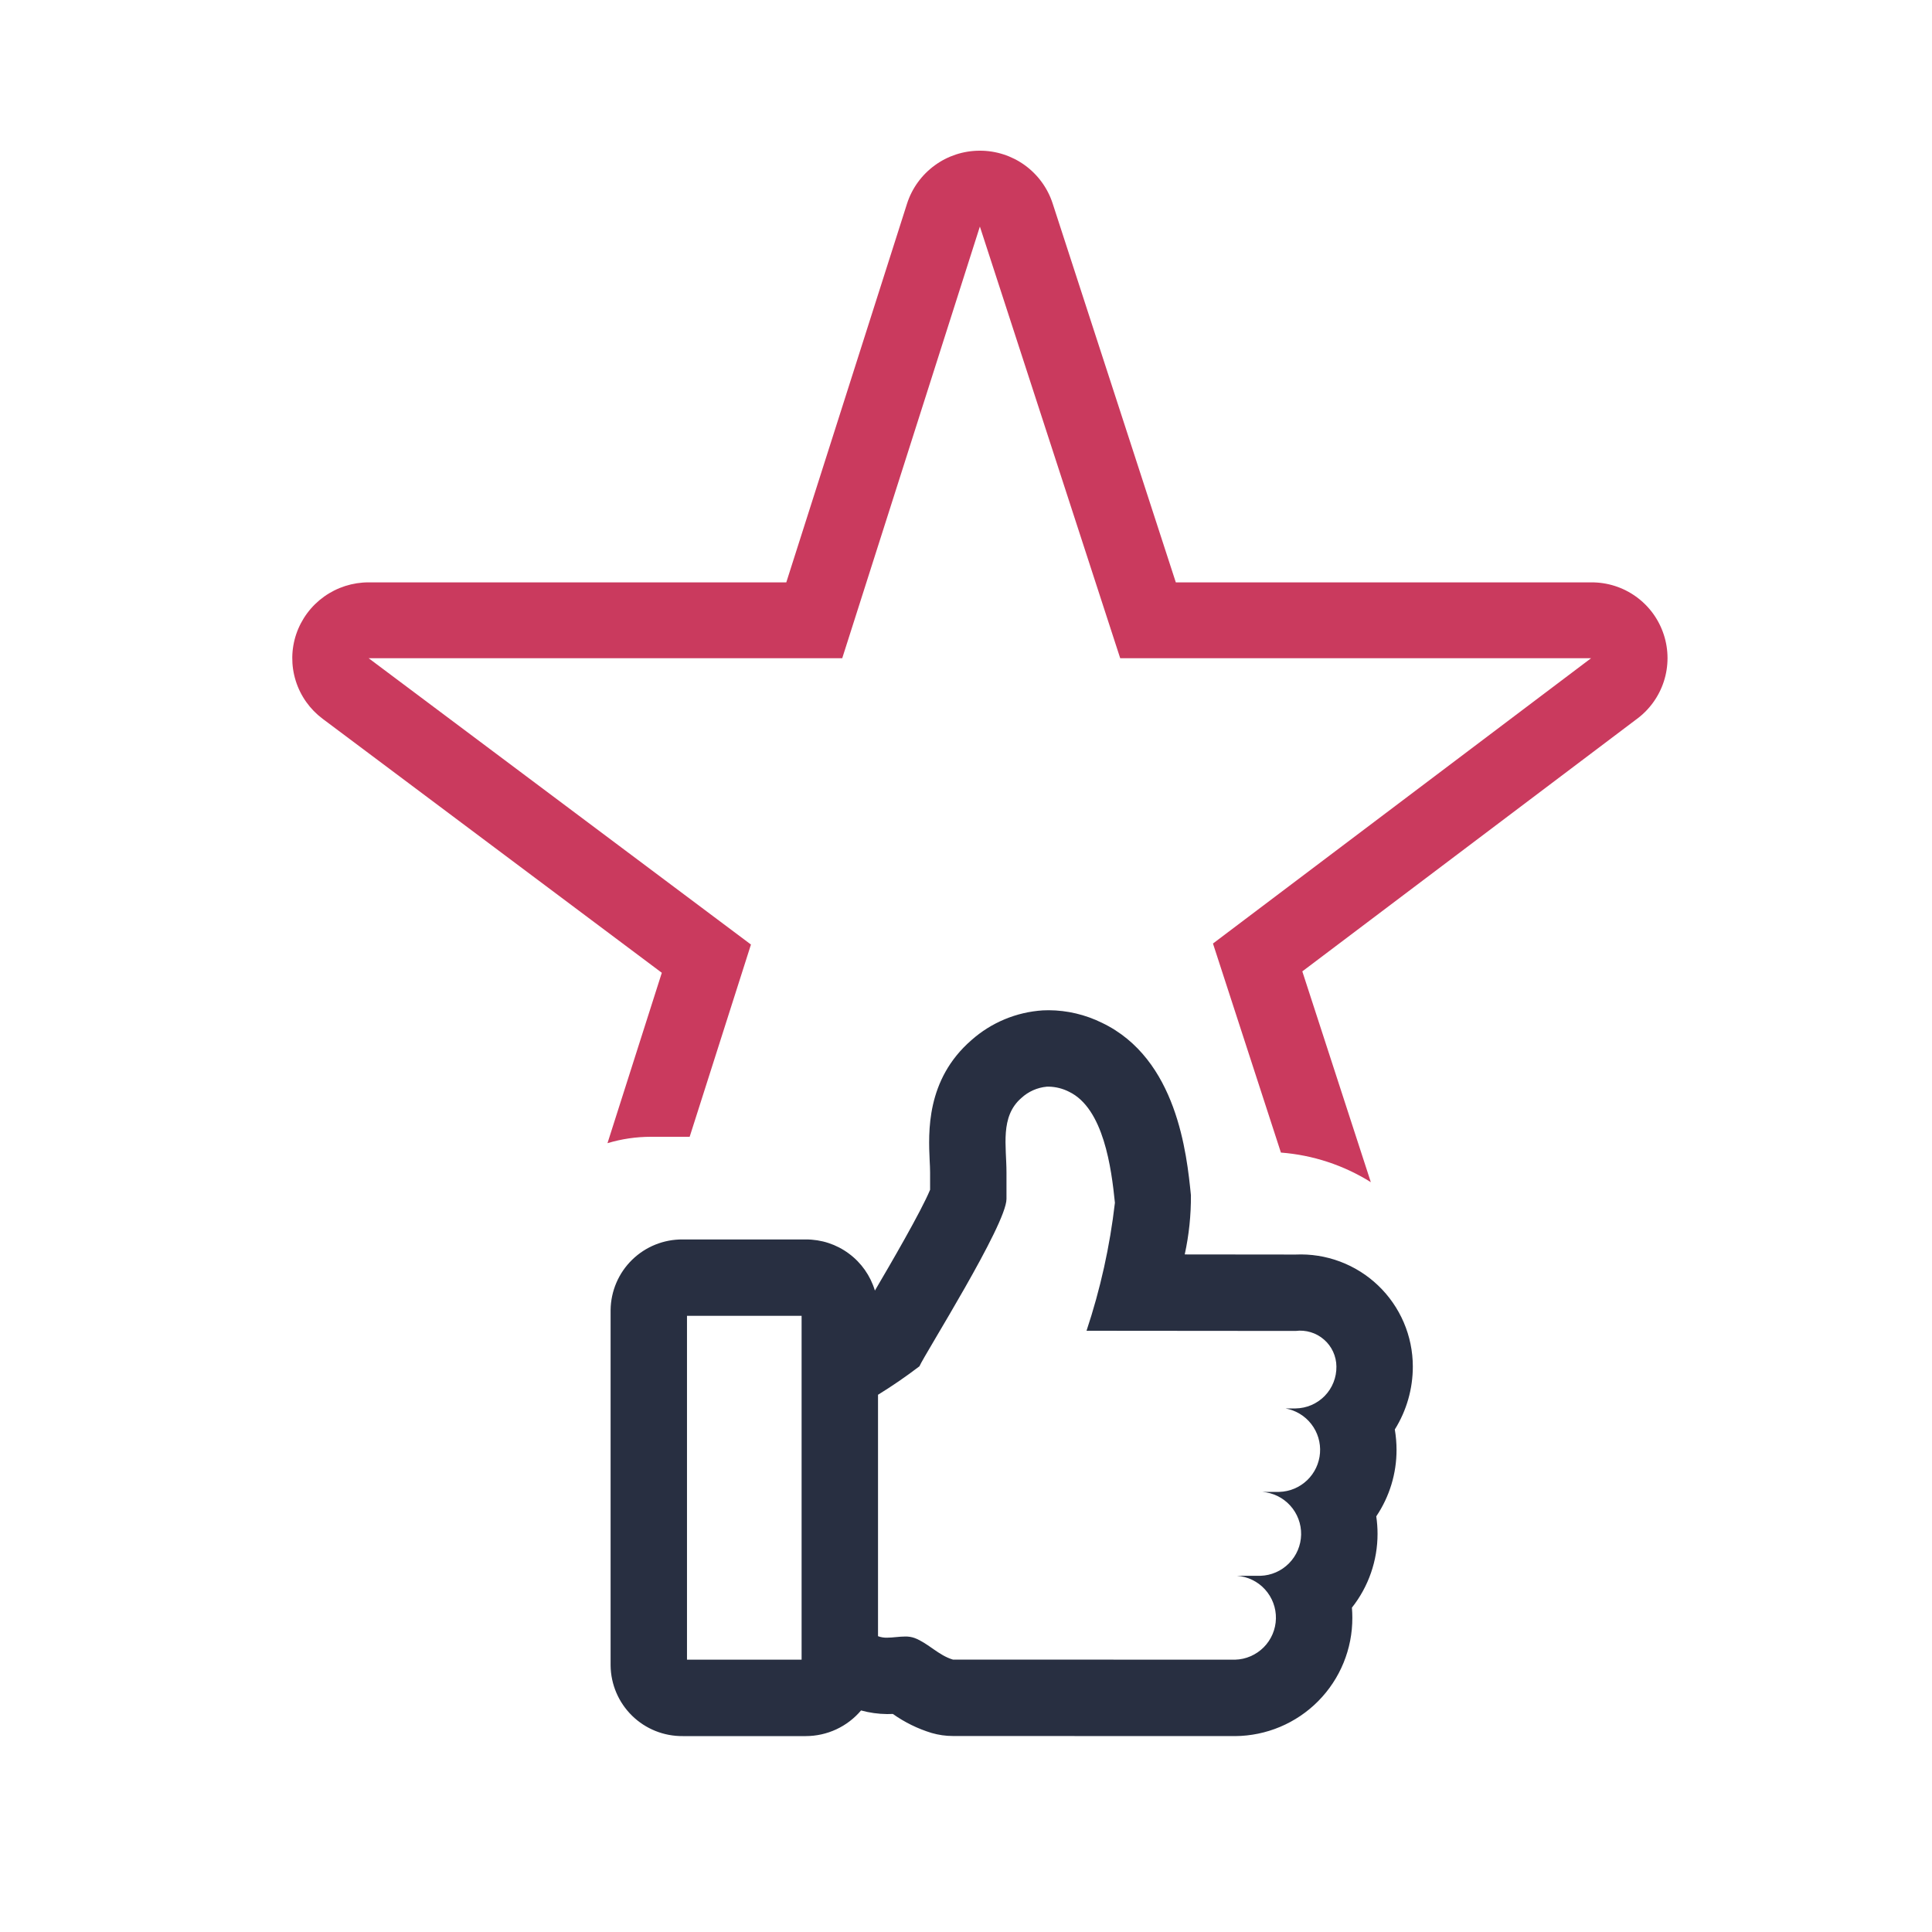
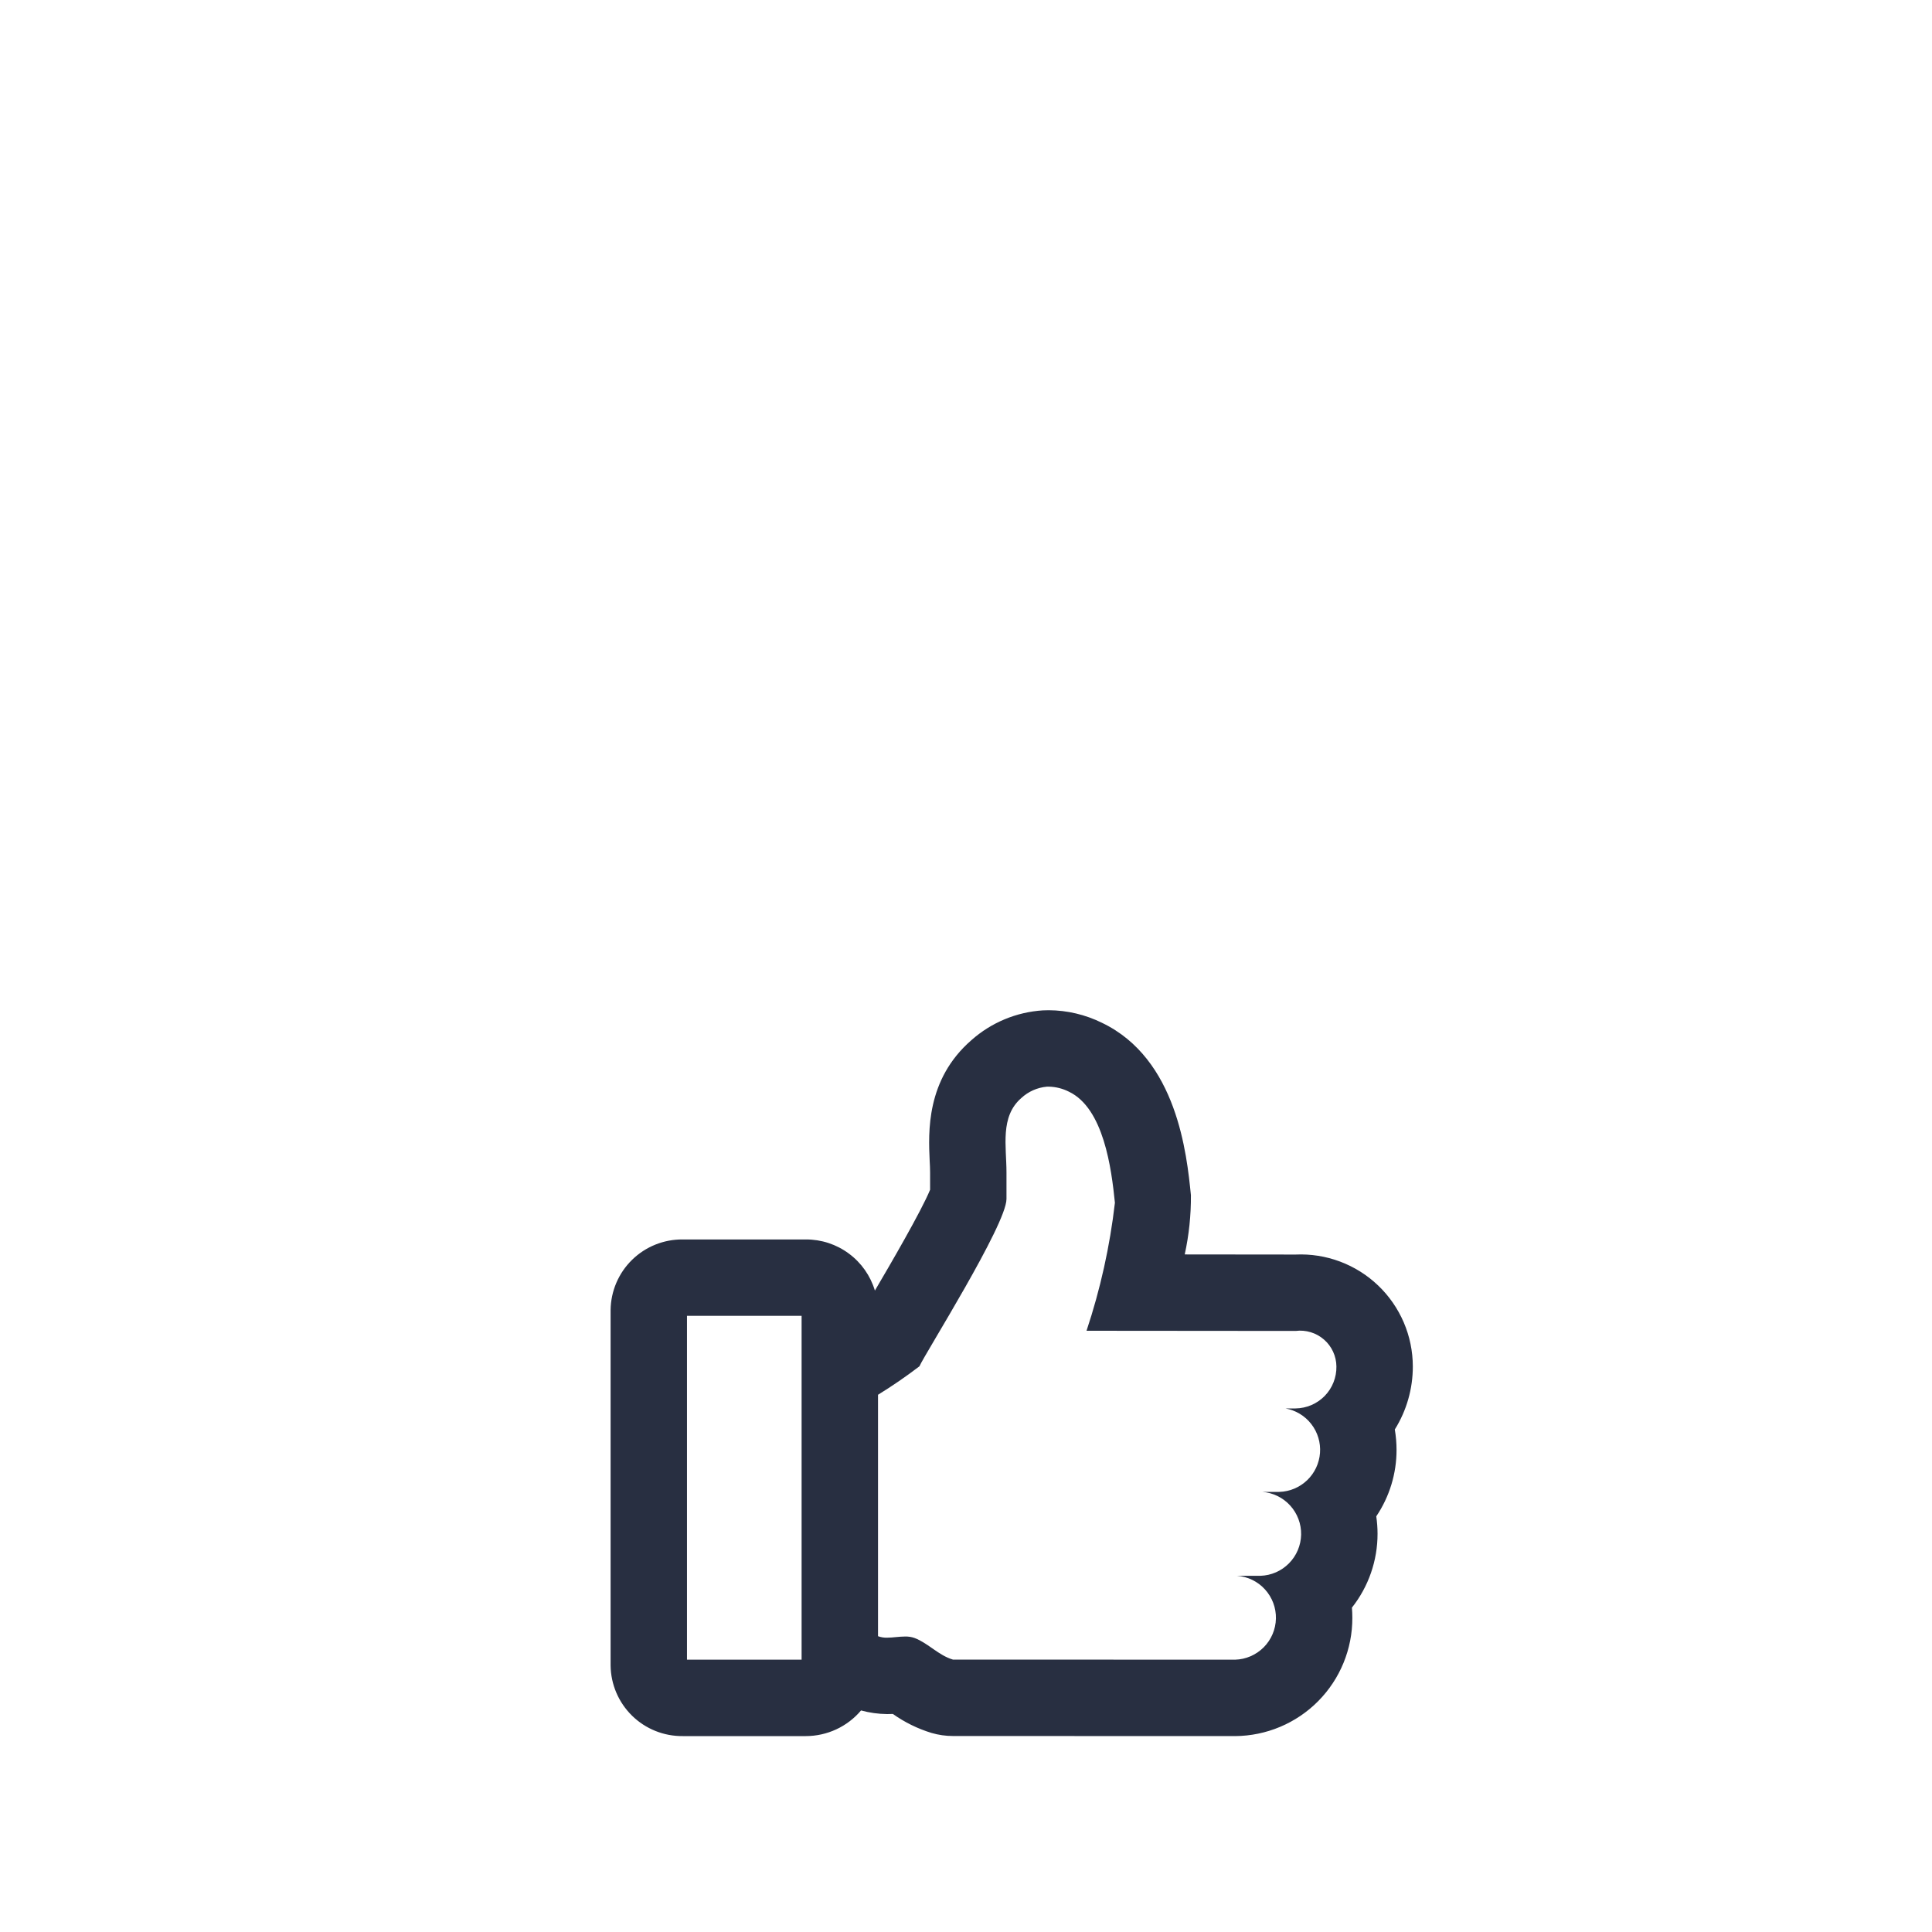
<svg xmlns="http://www.w3.org/2000/svg" width="65" height="65" viewBox="0 0 65 65" fill="none">
-   <path d="M10.855 24.183L22.266 32.728L20.438 38.461C20.912 38.318 21.404 38.246 21.899 38.246H23.203L25.265 31.778L12.403 22.145H28.336L32.967 7.622L37.688 22.145H53.53L40.809 31.744L43.095 38.777C44.169 38.86 45.207 39.201 46.12 39.773L43.815 32.681L55.044 24.208C55.483 23.892 55.809 23.444 55.977 22.93C56.144 22.416 56.144 21.862 55.975 21.348C55.807 20.834 55.48 20.387 55.041 20.072C54.602 19.756 54.074 19.589 53.533 19.593H39.559L35.413 6.838C35.244 6.323 34.916 5.875 34.477 5.557C34.037 5.24 33.509 5.069 32.967 5.07H32.959C32.416 5.071 31.887 5.243 31.448 5.564C31.009 5.884 30.682 6.335 30.516 6.852L26.454 19.593H12.403C11.866 19.592 11.341 19.76 10.904 20.072C10.467 20.384 10.139 20.826 9.966 21.335C9.795 21.843 9.789 22.392 9.949 22.903C10.108 23.414 10.426 23.862 10.855 24.183Z" fill="#CA3A5E" />
  <path d="M43.589 42.208L39.859 42.204C40.002 41.549 40.072 40.881 40.067 40.21C39.928 38.834 39.604 35.62 37.072 34.41C36.515 34.136 35.904 33.991 35.284 33.988C35.217 33.988 35.151 33.99 35.085 33.993C34.195 34.05 33.35 34.402 32.683 34.994C31.151 36.324 31.234 38.101 31.278 39.055C31.285 39.187 31.292 39.318 31.292 39.445V40.028C30.991 40.759 29.946 42.552 29.435 43.42C29.285 42.922 28.978 42.484 28.559 42.175C28.141 41.864 27.633 41.698 27.112 41.7H22.97C22.334 41.694 21.721 41.94 21.266 42.385C20.811 42.829 20.551 43.437 20.543 44.073V56.036C20.551 56.672 20.811 57.279 21.266 57.724C21.721 58.169 22.334 58.415 22.97 58.409H27.112C27.466 58.408 27.815 58.331 28.136 58.182C28.456 58.033 28.741 57.816 28.969 57.546C29.253 57.624 29.547 57.665 29.842 57.668C29.91 57.668 29.976 57.666 30.039 57.664C30.436 57.945 30.875 58.161 31.34 58.303C31.574 58.371 31.816 58.406 32.059 58.406L41.554 58.409C42.605 58.402 43.61 57.979 44.349 57.233C45.089 56.486 45.502 55.476 45.498 54.426C45.498 54.312 45.493 54.199 45.484 54.087C46.043 53.38 46.347 52.504 46.346 51.602C46.346 51.406 46.331 51.21 46.303 51.016C46.748 50.355 46.986 49.577 46.985 48.781C46.985 48.55 46.965 48.32 46.927 48.093C47.324 47.457 47.534 46.722 47.533 45.973C47.532 45.464 47.429 44.959 47.228 44.491C47.027 44.023 46.734 43.6 46.365 43.248C45.997 42.896 45.561 42.623 45.084 42.444C44.607 42.265 44.098 42.185 43.589 42.208ZM26.969 55.838H23.113V44.27H26.969V55.838ZM43.589 47.385H43.248C43.593 47.447 43.903 47.634 44.117 47.911C44.332 48.187 44.436 48.534 44.41 48.883C44.384 49.232 44.23 49.559 43.977 49.801C43.724 50.043 43.39 50.183 43.04 50.193H42.464C42.825 50.219 43.162 50.383 43.406 50.651C43.65 50.919 43.782 51.27 43.775 51.632C43.767 51.994 43.621 52.34 43.366 52.597C43.111 52.855 42.768 53.005 42.406 53.016H41.617C41.978 53.042 42.316 53.206 42.559 53.474C42.803 53.743 42.935 54.094 42.927 54.456C42.919 54.819 42.772 55.164 42.517 55.421C42.261 55.678 41.917 55.828 41.555 55.838L32.06 55.835C31.582 55.696 31.23 55.285 30.773 55.11C30.67 55.073 30.561 55.056 30.451 55.059C30.25 55.059 30.036 55.098 29.842 55.098C29.739 55.101 29.636 55.084 29.54 55.048V46.925C30.02 46.63 30.485 46.31 30.933 45.968C31.108 45.563 33.862 41.199 33.862 40.338V39.445C33.862 38.565 33.639 37.568 34.362 36.941C34.598 36.723 34.9 36.589 35.22 36.56C35.241 36.559 35.262 36.559 35.284 36.559C35.52 36.564 35.752 36.622 35.963 36.729C37.131 37.287 37.393 39.306 37.51 40.465C37.341 41.93 37.021 43.373 36.555 44.772L43.589 44.778C43.76 44.756 43.933 44.771 44.098 44.821C44.262 44.87 44.414 44.955 44.544 45.068C44.674 45.18 44.778 45.319 44.85 45.475C44.922 45.632 44.961 45.801 44.962 45.973C44.965 46.156 44.932 46.338 44.864 46.508C44.797 46.678 44.696 46.833 44.569 46.964C44.441 47.095 44.289 47.199 44.121 47.272C43.953 47.344 43.772 47.382 43.589 47.385Z" fill="#282F41" />
</svg>